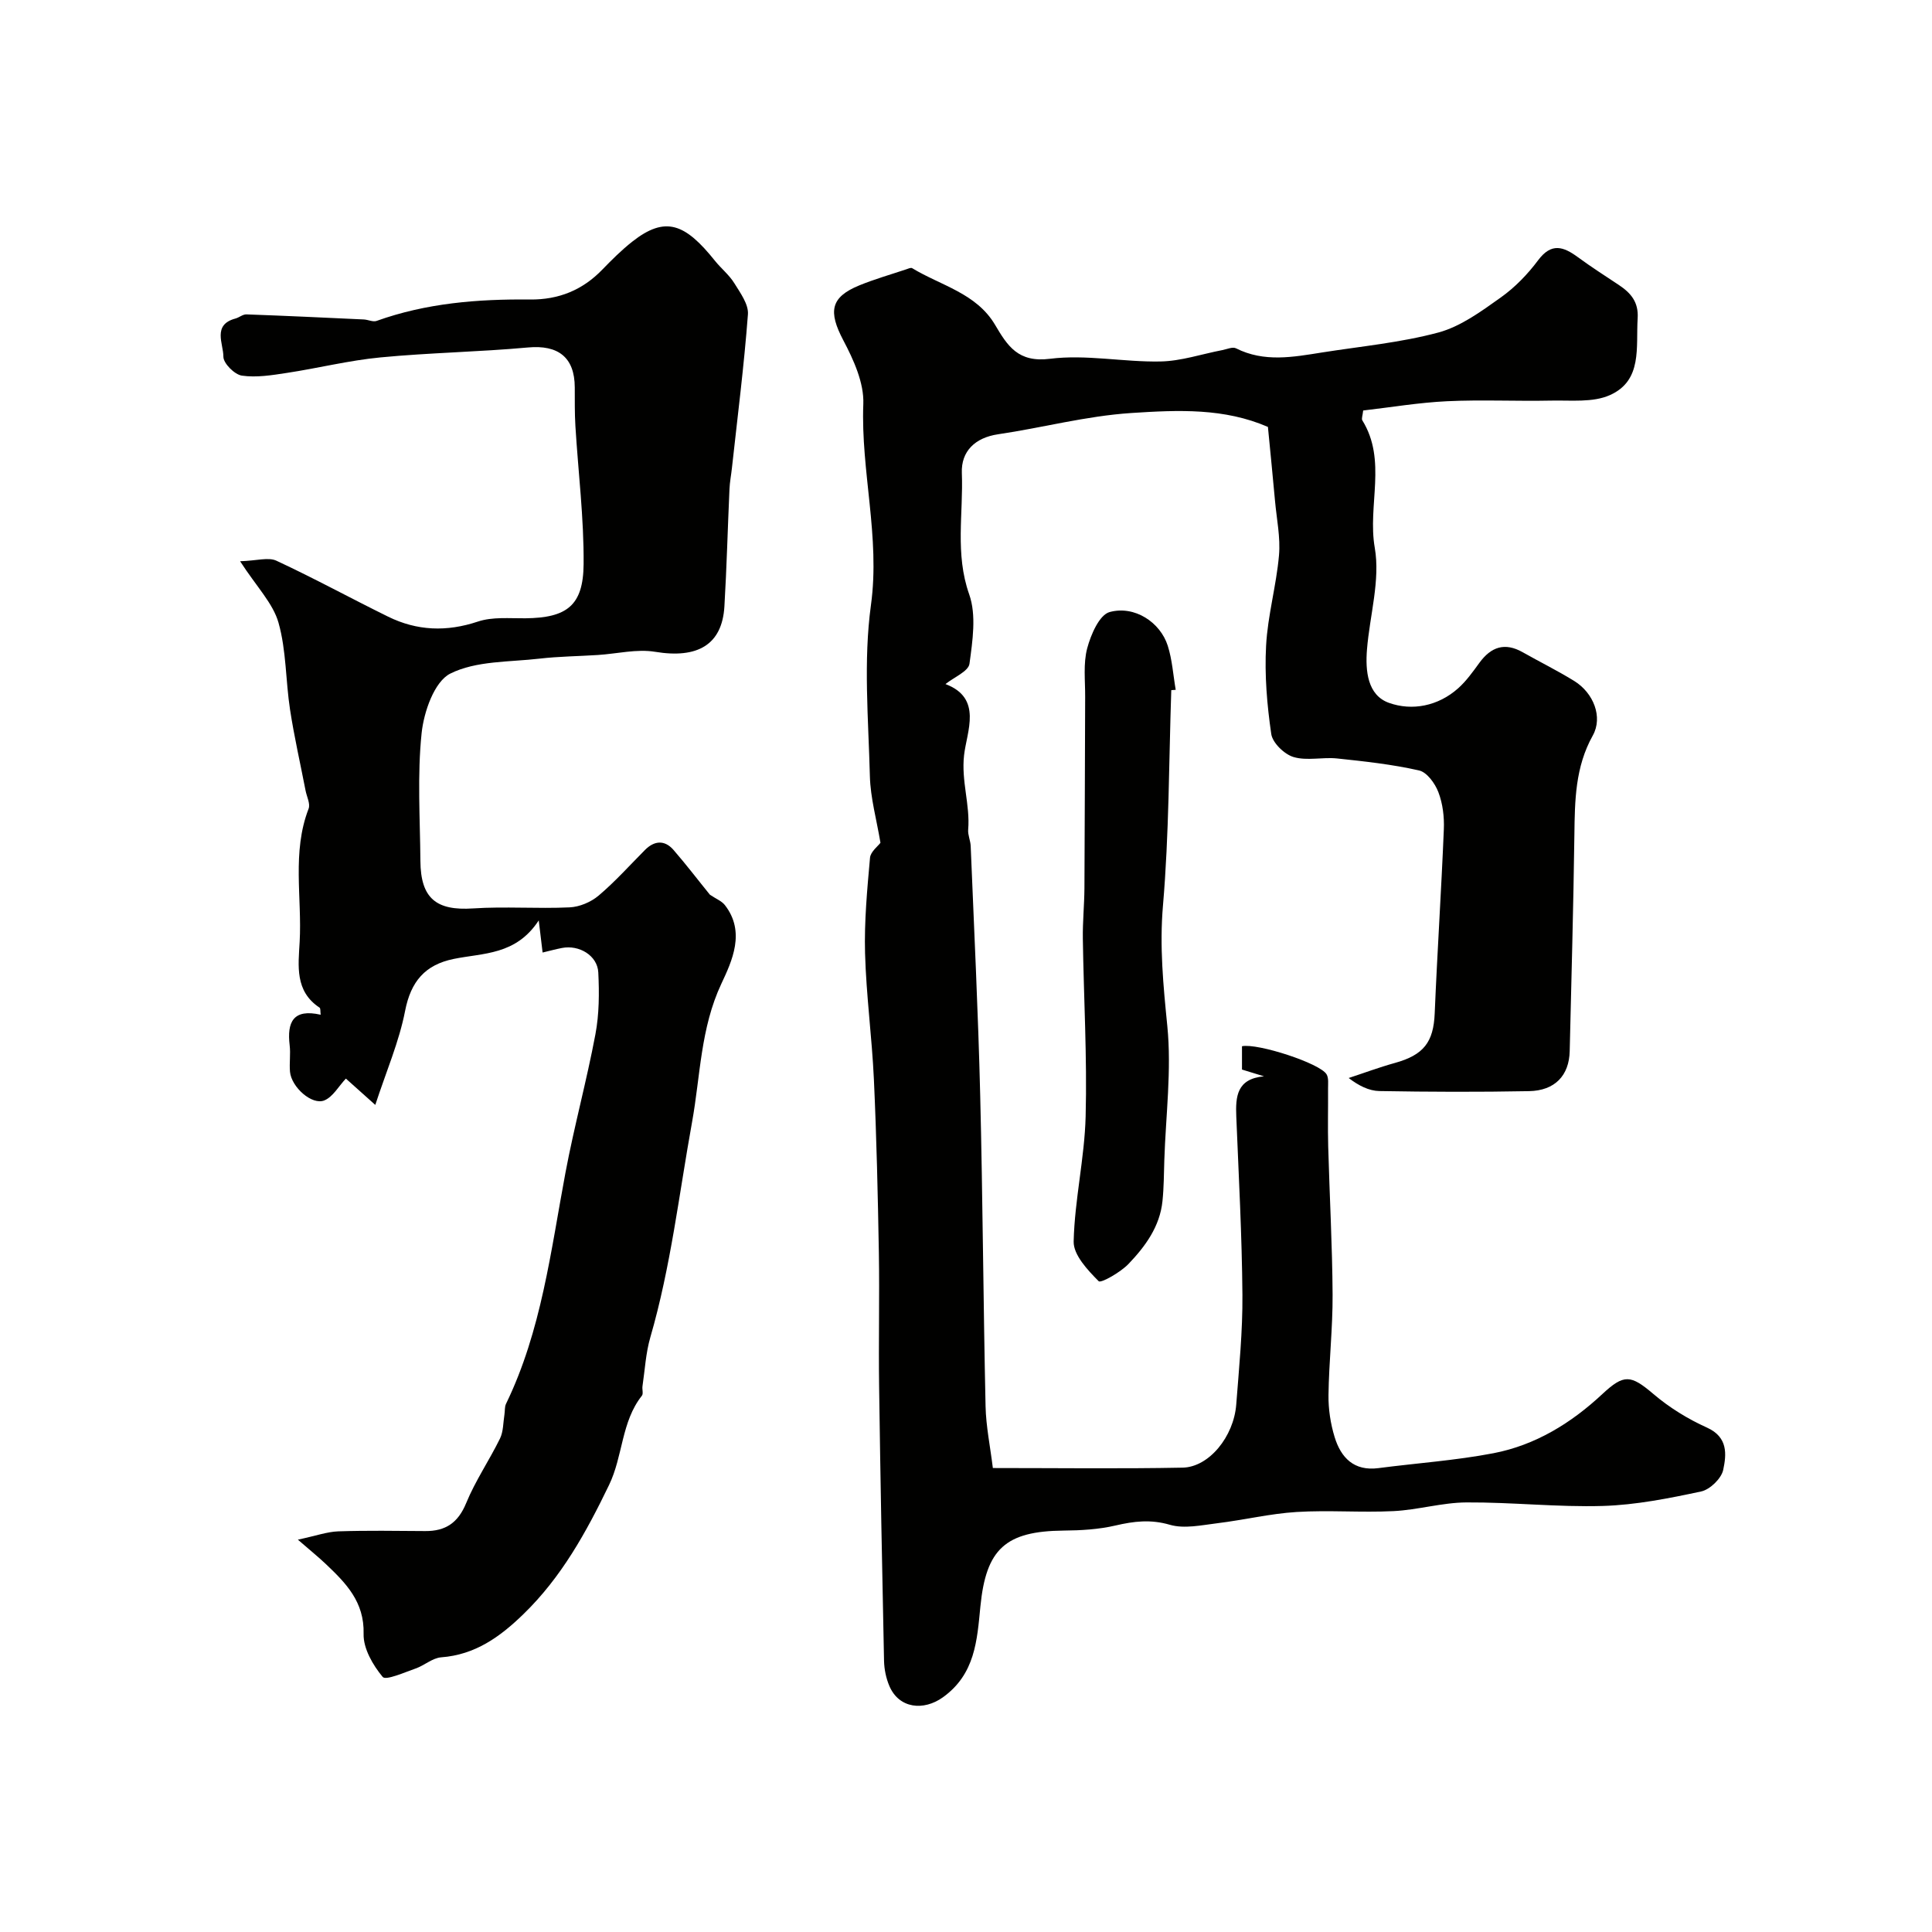
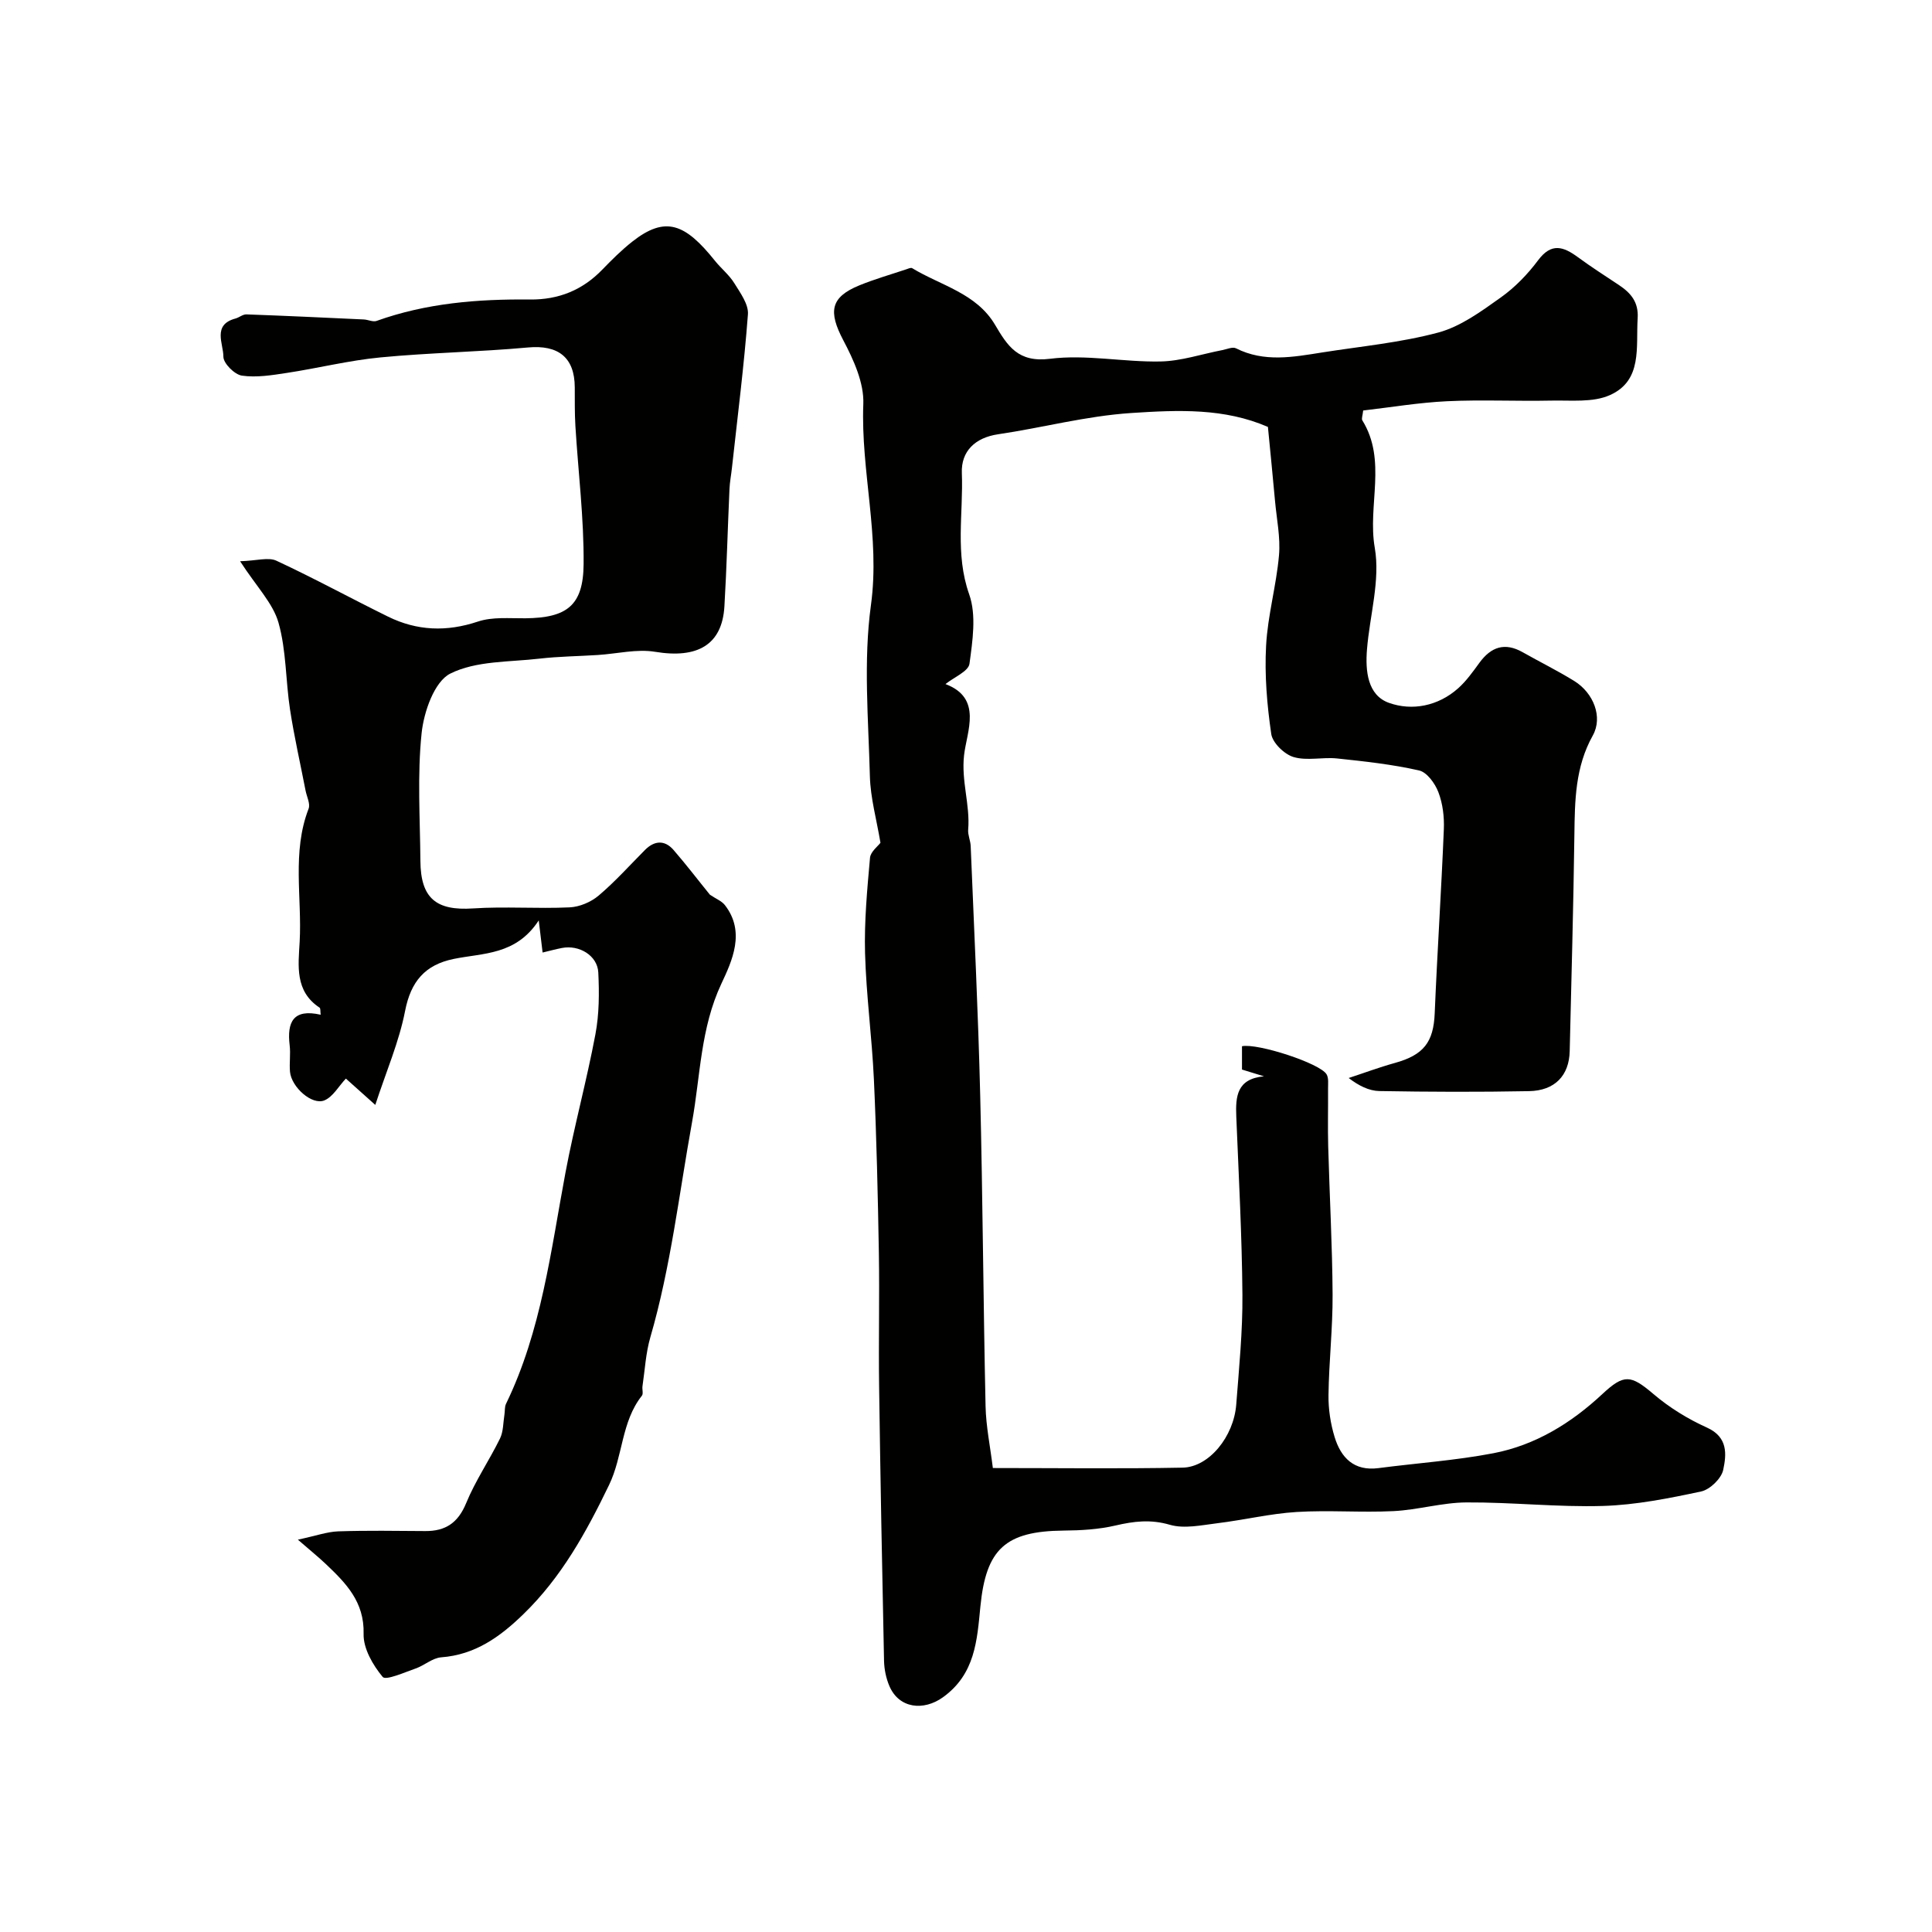
<svg xmlns="http://www.w3.org/2000/svg" enable-background="new 0 0 400 400" viewBox="0 0 400 400">
  <g fill="#010100">
    <path d="m182.29 174.49c-.81-4.84-2.07-9.29-2.19-13.77-.3-11.82-1.37-23.84.22-35.45 1.94-14.13-2.12-27.71-1.58-41.63.17-4.36-2.01-9.15-4.15-13.2-3.12-5.93-2.68-8.9 3.33-11.36 3.15-1.29 6.45-2.23 9.68-3.31.41-.14.98-.41 1.25-.25 5.93 3.6 13.29 5.18 17.16 11.72 2.59 4.38 4.77 7.88 11.4 7.04 7.46-.94 15.22.71 22.84.56 4.28-.08 8.52-1.53 12.79-2.35.96-.18 2.14-.73 2.85-.38 5.86 2.96 11.86 1.81 17.86.86 8.05-1.27 16.24-2.03 24.06-4.13 4.62-1.25 8.87-4.38 12.88-7.23 2.95-2.09 5.6-4.83 7.77-7.74 2.76-3.69 5.24-2.81 8.23-.62 2.76 2.03 5.65 3.87 8.5 5.77 2.46 1.64 4.08 3.52 3.87 6.87-.38 5.97 1.05 12.89-5.76 15.92-3.53 1.57-8.07 1.04-12.15 1.13-7.19.15-14.4-.21-21.57.13-5.83.28-11.63 1.26-17.35 1.92-.11 1.07-.38 1.7-.18 2.03 5.16 8.32 1.05 17.59 2.58 26.39 1.17 6.71-1.04 14-1.61 21.04-.36 4.44.1 9.48 4.55 11.07 4.79 1.71 10.18.68 14.33-3.02 1.69-1.51 3.05-3.43 4.4-5.28 2.41-3.3 5.26-4.28 8.96-2.18 3.55 2.01 7.23 3.82 10.7 5.97 3.96 2.46 5.94 7.45 3.81 11.27-3.65 6.53-3.72 13.46-3.81 20.56-.2 14.94-.62 29.87-.97 44.8-.12 5.02-3.05 8.17-8.42 8.27-10.33.2-20.67.16-30.99-.02-2.15-.04-4.28-1.11-6.35-2.7 3.18-1.04 6.32-2.22 9.54-3.11 6.01-1.66 8.02-4.33 8.27-10.27.53-12.7 1.37-25.39 1.89-38.1.11-2.57-.22-5.33-1.13-7.7-.68-1.8-2.37-4.14-4.01-4.5-5.56-1.26-11.28-1.88-16.97-2.48-2.99-.31-6.21.53-8.99-.29-1.91-.56-4.36-2.93-4.63-4.77-.88-6.02-1.4-12.2-1.07-18.27.33-6.26 2.12-12.44 2.67-18.71.33-3.7-.48-7.51-.82-11.27-.46-5.08-.97-10.16-1.47-15.33-9.03-3.91-18.4-3.53-28.31-2.88-9.45.63-18.36 3.05-27.55 4.4-4.77.7-7.69 3.53-7.51 8.03.33 8.34-1.45 16.7 1.52 25.11 1.52 4.3.7 9.63.06 14.37-.21 1.57-3.17 2.77-4.97 4.21 7.74 2.9 4.4 9.83 3.85 14.72-.61 5.38 1.28 10.27.85 15.42-.09 1.1.47 2.25.52 3.38.7 17.2 1.55 34.4 1.97 51.61.53 21.45.64 42.91 1.11 64.37.09 4.17.96 8.32 1.51 12.81 13.6 0 26.45.17 39.28-.08 5.47-.1 10.6-6.42 11.11-13.07.58-7.56 1.34-15.15 1.28-22.72-.1-12.3-.77-24.6-1.27-36.89-.17-4.14.09-7.83 5.74-8.34-1.47-.45-2.94-.9-4.56-1.4 0-1.59 0-3.21 0-4.83 3.22-.67 16.22 3.55 17.52 5.83.45.78.29 1.95.3 2.94.03 4-.08 8 .03 12 .28 10.22.85 20.43.91 30.65.04 6.93-.76 13.87-.85 20.8-.04 2.9.42 5.92 1.27 8.7 1.31 4.27 4 7.09 9.06 6.43 7.95-1.04 15.98-1.58 23.84-3.09 8.67-1.67 16.08-6.23 22.51-12.23 4.51-4.2 5.88-4.03 10.61-.01 3.29 2.8 7.12 5.16 11.07 6.94 4.39 1.98 4.04 5.56 3.36 8.76-.38 1.78-2.74 4.07-4.56 4.46-6.69 1.43-13.51 2.79-20.31 3-9.41.28-18.86-.79-28.29-.73-5.03.03-10.04 1.55-15.1 1.8-6.67.33-13.4-.23-20.06.18-5.5.34-10.93 1.66-16.42 2.33-3.27.4-6.83 1.19-9.82.32-3.98-1.16-7.44-.74-11.26.15-3.48.81-7.15 1.02-10.74 1.05-12 .12-16.06 3.76-17.23 15.71-.69 7.02-1.07 13.99-7.75 18.8-3.99 2.87-9.09 2.36-11.09-2.32-.69-1.61-1.07-3.47-1.11-5.22-.4-18.95-.76-37.91-1.02-56.87-.13-9.19.1-18.38-.05-27.57-.21-11.99-.48-23.98-1.03-35.95-.4-8.71-1.59-17.4-1.83-26.11-.18-6.59.44-13.21 1.03-19.79.12-1.24 1.68-2.42 2.16-3.08z" />
    <path d="m146.98 185.24c1.27.86 2.43 1.3 3.09 2.14 4.34 5.55 1.48 11.6-.72 16.29-4.33 9.22-4.34 19.1-6.06 28.61-2.7 14.9-4.4 29.96-8.64 44.57-.95 3.27-1.13 6.76-1.63 10.15-.1.65.21 1.54-.12 1.96-4.29 5.41-3.9 12.5-6.81 18.51-4.73 9.79-9.85 19.09-17.74 26.74-4.83 4.69-9.97 8.39-17 8.92-1.83.14-3.5 1.7-5.34 2.33-2.3.8-6.13 2.51-6.78 1.73-2.03-2.44-4.03-5.89-3.95-8.9.18-6.66-3.67-10.53-7.84-14.49-1.46-1.39-3.03-2.65-5.77-5.03 3.77-.8 6.06-1.64 8.37-1.72 5.99-.2 12-.1 18-.06 4.2.03 6.8-1.7 8.48-5.8 1.9-4.63 4.79-8.85 7-13.36.71-1.46.65-3.3.92-4.97.12-.74.02-1.57.32-2.2 7.35-15.14 9.27-31.66 12.32-47.91 1.8-9.58 4.39-19.01 6.19-28.59.79-4.17.81-8.57.6-12.83-.18-3.5-3.97-5.76-7.53-5.06-1.24.24-2.45.57-4 .94-.24-2-.43-3.53-.8-6.65-4.74 7.24-11.51 6.72-17.62 7.98-5.9 1.21-8.86 4.64-10.05 10.76-1.23 6.35-3.87 12.43-6.17 19.46-2.75-2.47-4.42-3.96-6.09-5.45-1.5 1.59-2.67 3.77-4.44 4.51-2.57 1.07-6.84-2.74-7.13-5.93-.16-1.82.15-3.69-.07-5.49-.57-4.77.72-7.61 6.42-6.31-.09-.69 0-1.32-.23-1.47-5.14-3.4-4.4-8.64-4.12-13.61.51-9.19-1.63-18.55 1.85-27.57.4-1.03-.39-2.51-.63-3.78-1.08-5.58-2.35-11.13-3.21-16.74-.92-5.99-.76-12.24-2.39-18-1.14-4.02-4.51-7.4-7.95-12.72 3.44-.1 5.84-.89 7.52-.11 7.81 3.63 15.39 7.78 23.12 11.58 6.01 2.95 12.12 3.18 18.59 1.02 3.02-1.01 6.54-.65 9.83-.68 8.57-.09 11.99-2.61 12.06-11.2.08-9.53-1.12-19.07-1.7-28.61-.16-2.66-.12-5.33-.13-7.99-.02-6.26-3.46-8.84-9.68-8.27-10.17.93-20.41 1.08-30.57 2.06-6.5.62-12.9 2.23-19.37 3.21-3.08.47-6.29 1-9.3.56-1.52-.22-3.84-2.55-3.83-3.92.02-2.66-2.34-6.61 2.49-7.9.78-.21 1.52-.88 2.27-.86 8.1.29 16.2.67 24.3 1.05.9.04 1.91.57 2.66.3 10.29-3.69 20.96-4.54 31.76-4.43 5.92.06 10.87-1.94 14.98-6.2 1.96-2.02 3.97-4.03 6.18-5.77 6.88-5.42 10.95-3.77 17.13 3.95 1.28 1.6 2.95 2.92 4.01 4.64 1.24 2.01 2.98 4.37 2.82 6.46-.8 10.62-2.15 21.2-3.31 31.79-.16 1.47-.45 2.93-.51 4.4-.37 8.1-.57 16.2-1.05 24.29-.48 7.94-5.57 10.83-14.34 9.38-3.82-.63-7.91.41-11.87.66-4.01.26-8.05.29-12.04.75-6.26.73-13.15.42-18.5 3.1-3.3 1.65-5.48 7.91-5.94 12.34-.91 8.74-.32 17.64-.25 26.47.06 7.76 3.31 10.31 10.89 9.81 6.64-.44 13.33.09 19.99-.22 2.06-.09 4.42-1.09 6-2.42 3.42-2.89 6.44-6.27 9.61-9.46 1.95-1.96 4.06-2.1 5.87-.06 2.71 3.12 5.22 6.42 7.58 9.32z" />
-     <path d="m242.5 142.89c-.5 14.87-.45 29.79-1.72 44.6-.73 8.49.07 16.58.9 24.94.91 9.14-.32 18.51-.62 27.77-.09 2.82-.09 5.65-.38 8.45-.53 5.28-3.55 9.39-7.03 13.03-1.66 1.74-5.72 4.04-6.18 3.58-2.28-2.29-5.25-5.45-5.18-8.23.2-8.65 2.26-17.25 2.48-25.9.32-12.26-.4-24.54-.58-36.81-.05-3.45.3-6.91.33-10.37.08-13.21.09-26.43.15-39.64.02-3.38-.42-6.9.42-10.08.75-2.82 2.51-6.92 4.64-7.51 5.2-1.42 10.5 2.14 12.04 6.97.93 2.92 1.12 6.08 1.65 9.13-.31.03-.61.05-.92.07z" />
  </g>
</svg>